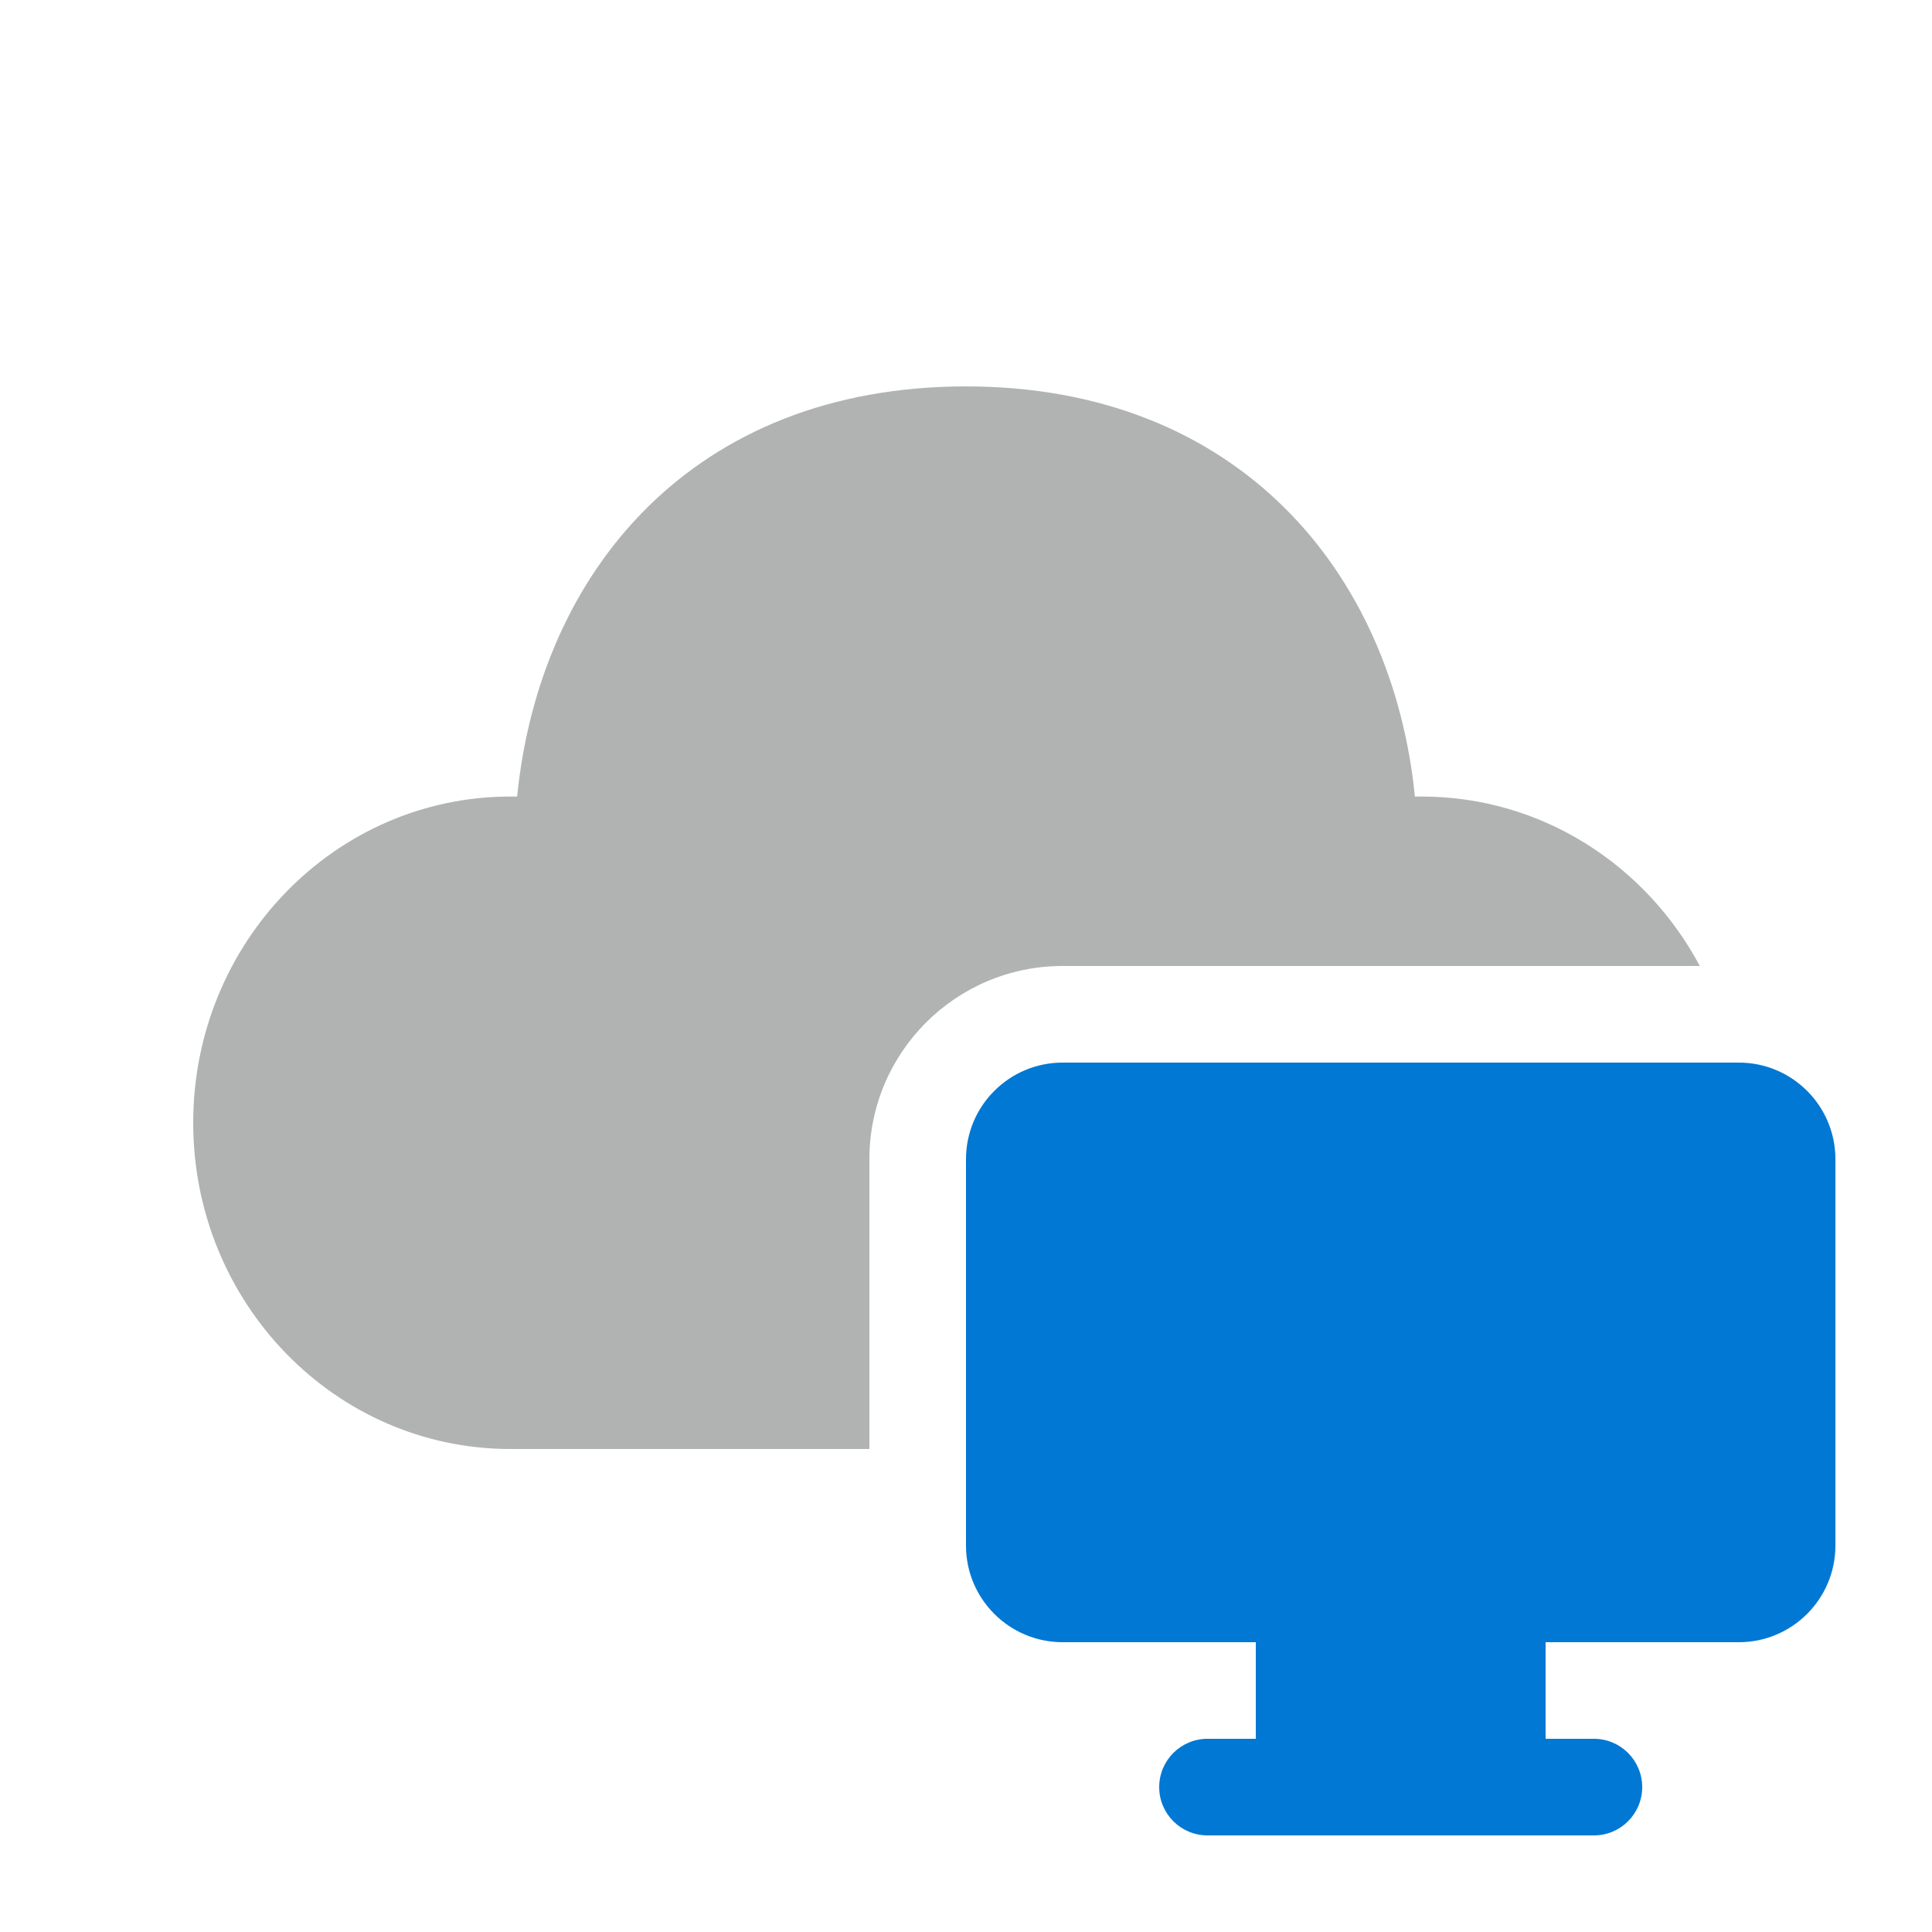
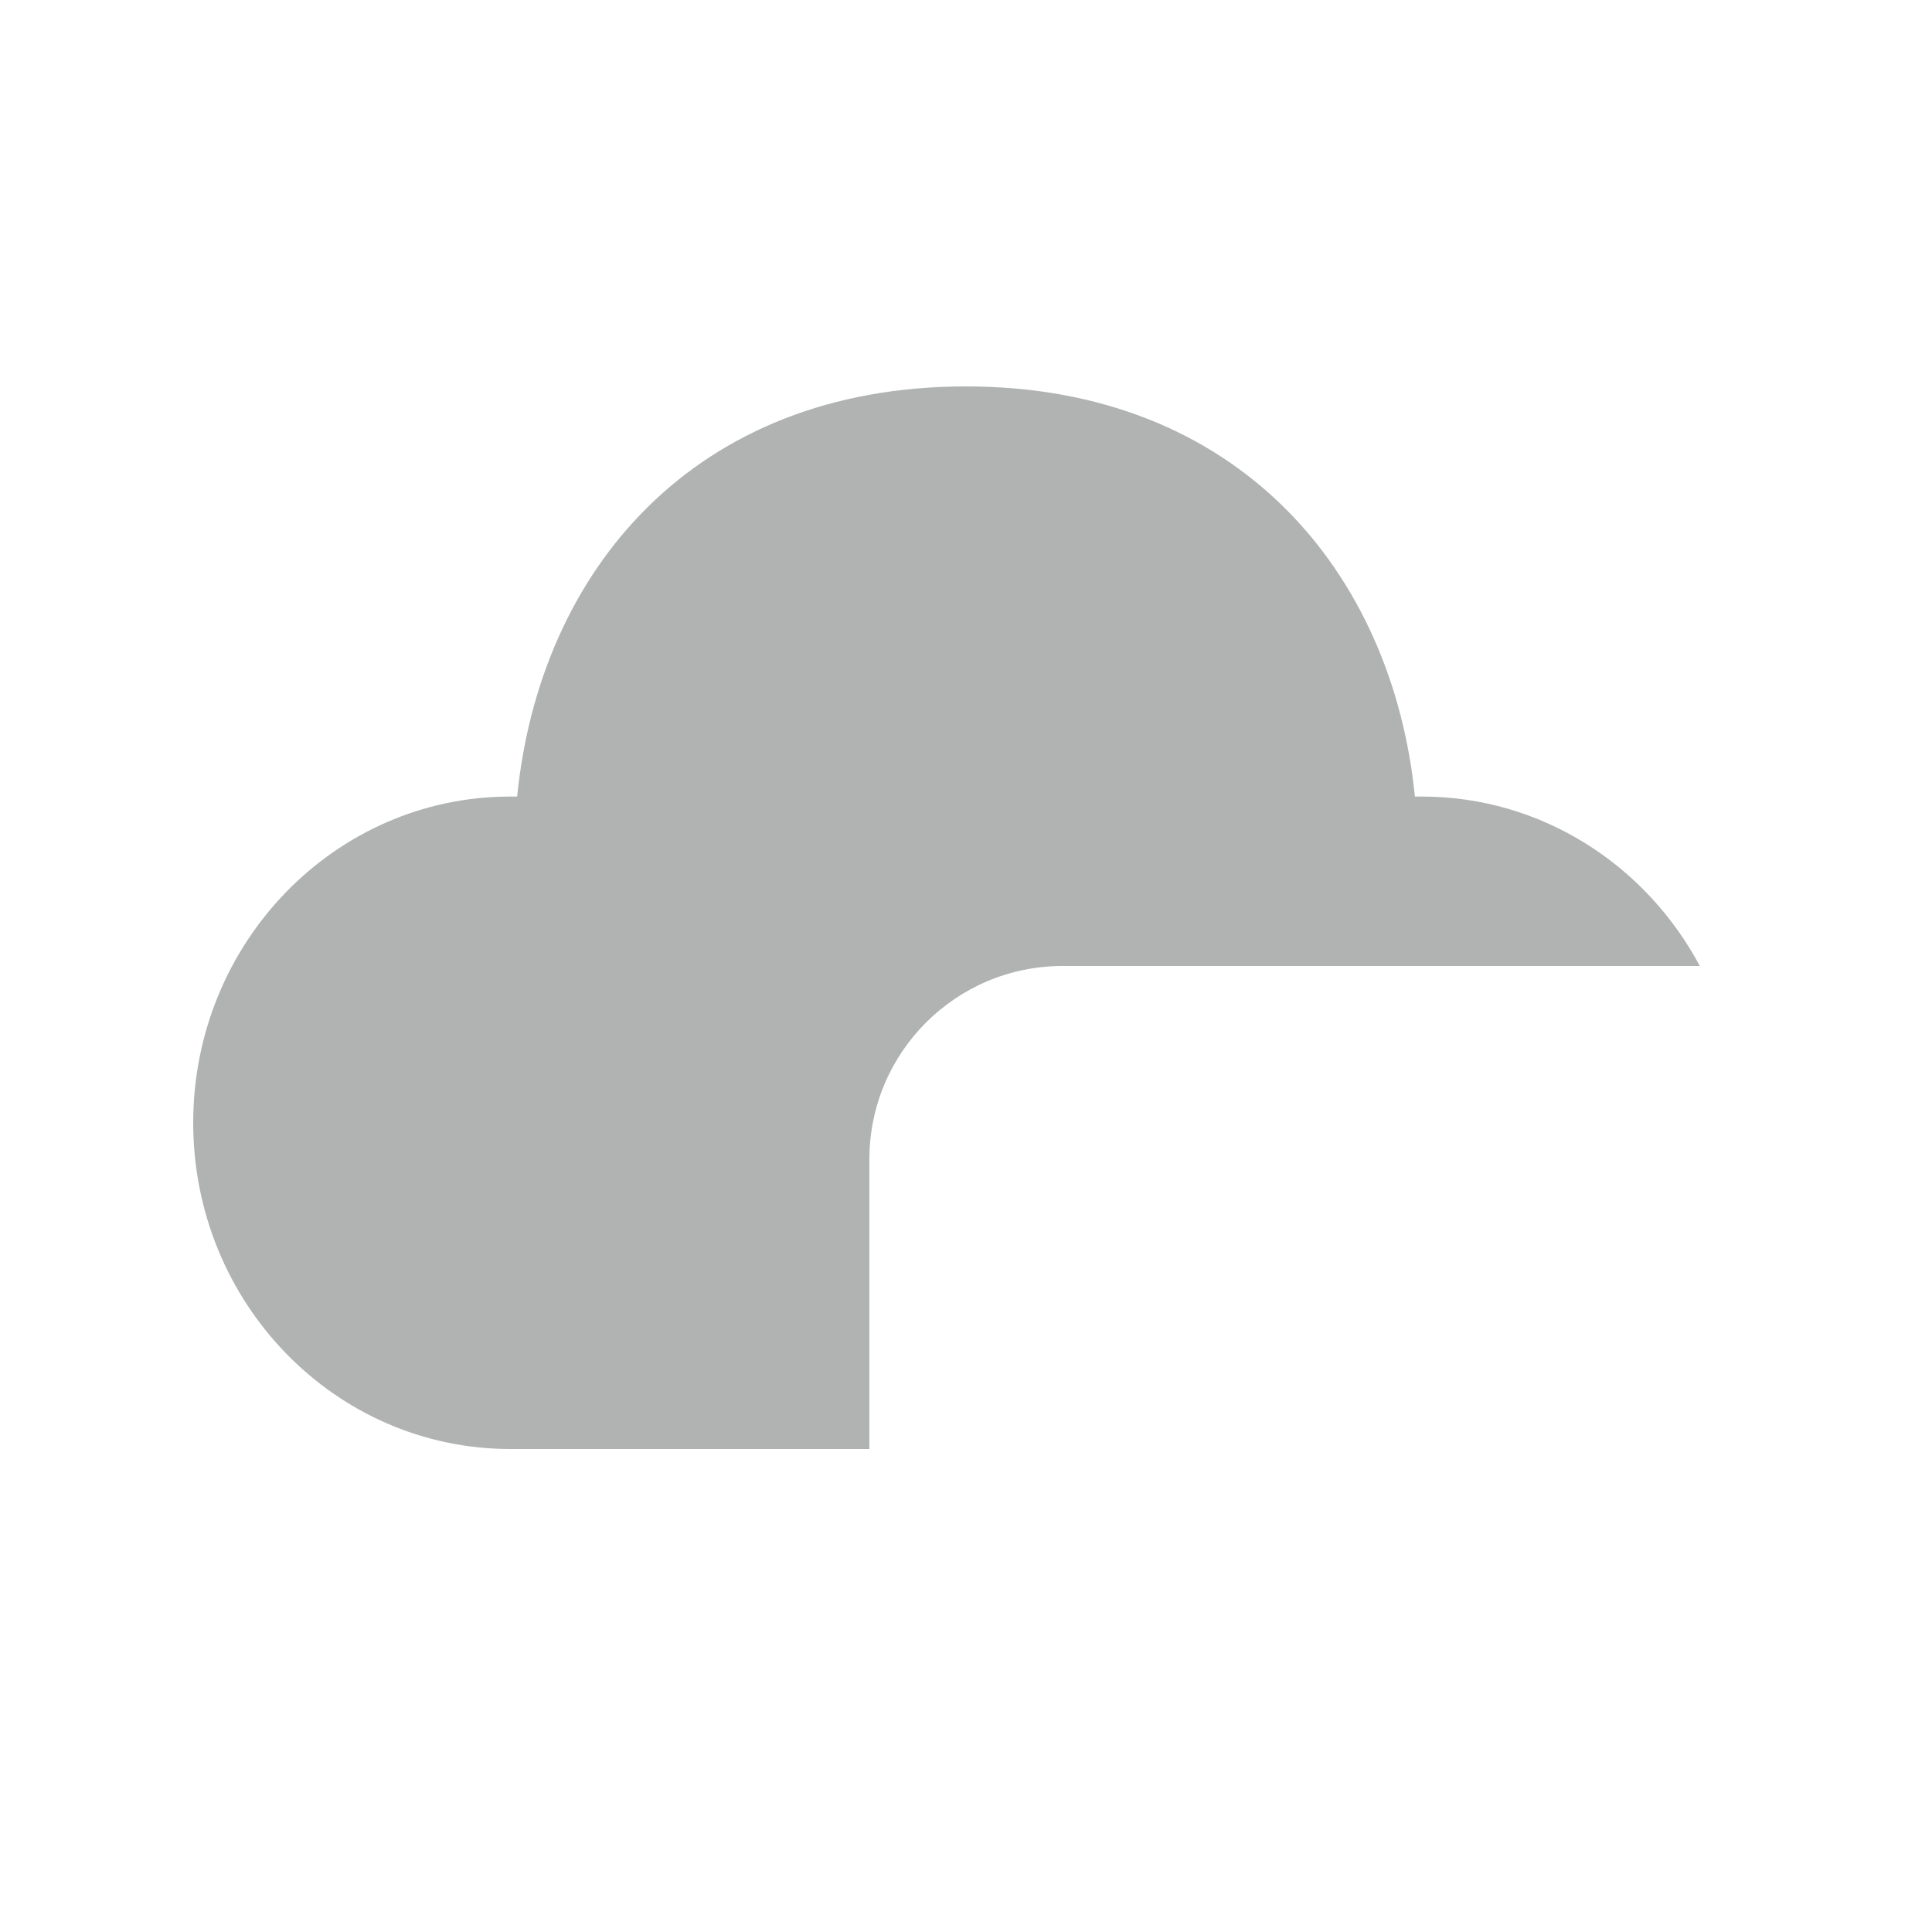
<svg xmlns="http://www.w3.org/2000/svg" width="48" height="48" viewBox="0 0 48 48" fill="none">
  <path fill-rule="evenodd" clip-rule="evenodd" d="M35.153 19.79C34.595 14.216 30.76 9.6 24 9.6C17.24 9.6 13.409 14.179 12.848 19.79L12.677 19.79C8.327 19.79 4.8 23.419 4.8 27.895C4.8 32.371 8.327 36 12.677 36H21.6V28.8C21.6 26.149 23.749 24 26.4 24H42.232C40.893 21.491 38.301 19.79 35.323 19.79L35.153 19.79Z" fill="#B1B3B3" />
-   <path d="M24 28.8C24 27.474 25.075 26.4 26.4 26.4H43.2C44.526 26.4 45.6 27.474 45.6 28.8V38.4C45.6 39.725 44.526 40.8 43.2 40.8H38.4V43.2H39.6C40.263 43.2 40.8 43.737 40.8 44.4C40.8 45.063 40.263 45.6 39.6 45.6H30C29.337 45.6 28.8 45.063 28.8 44.4C28.8 43.737 29.337 43.2 30 43.2H31.2V40.8H26.4C25.075 40.8 24 39.725 24 38.4V28.8Z" fill="#0078D4" />
</svg>